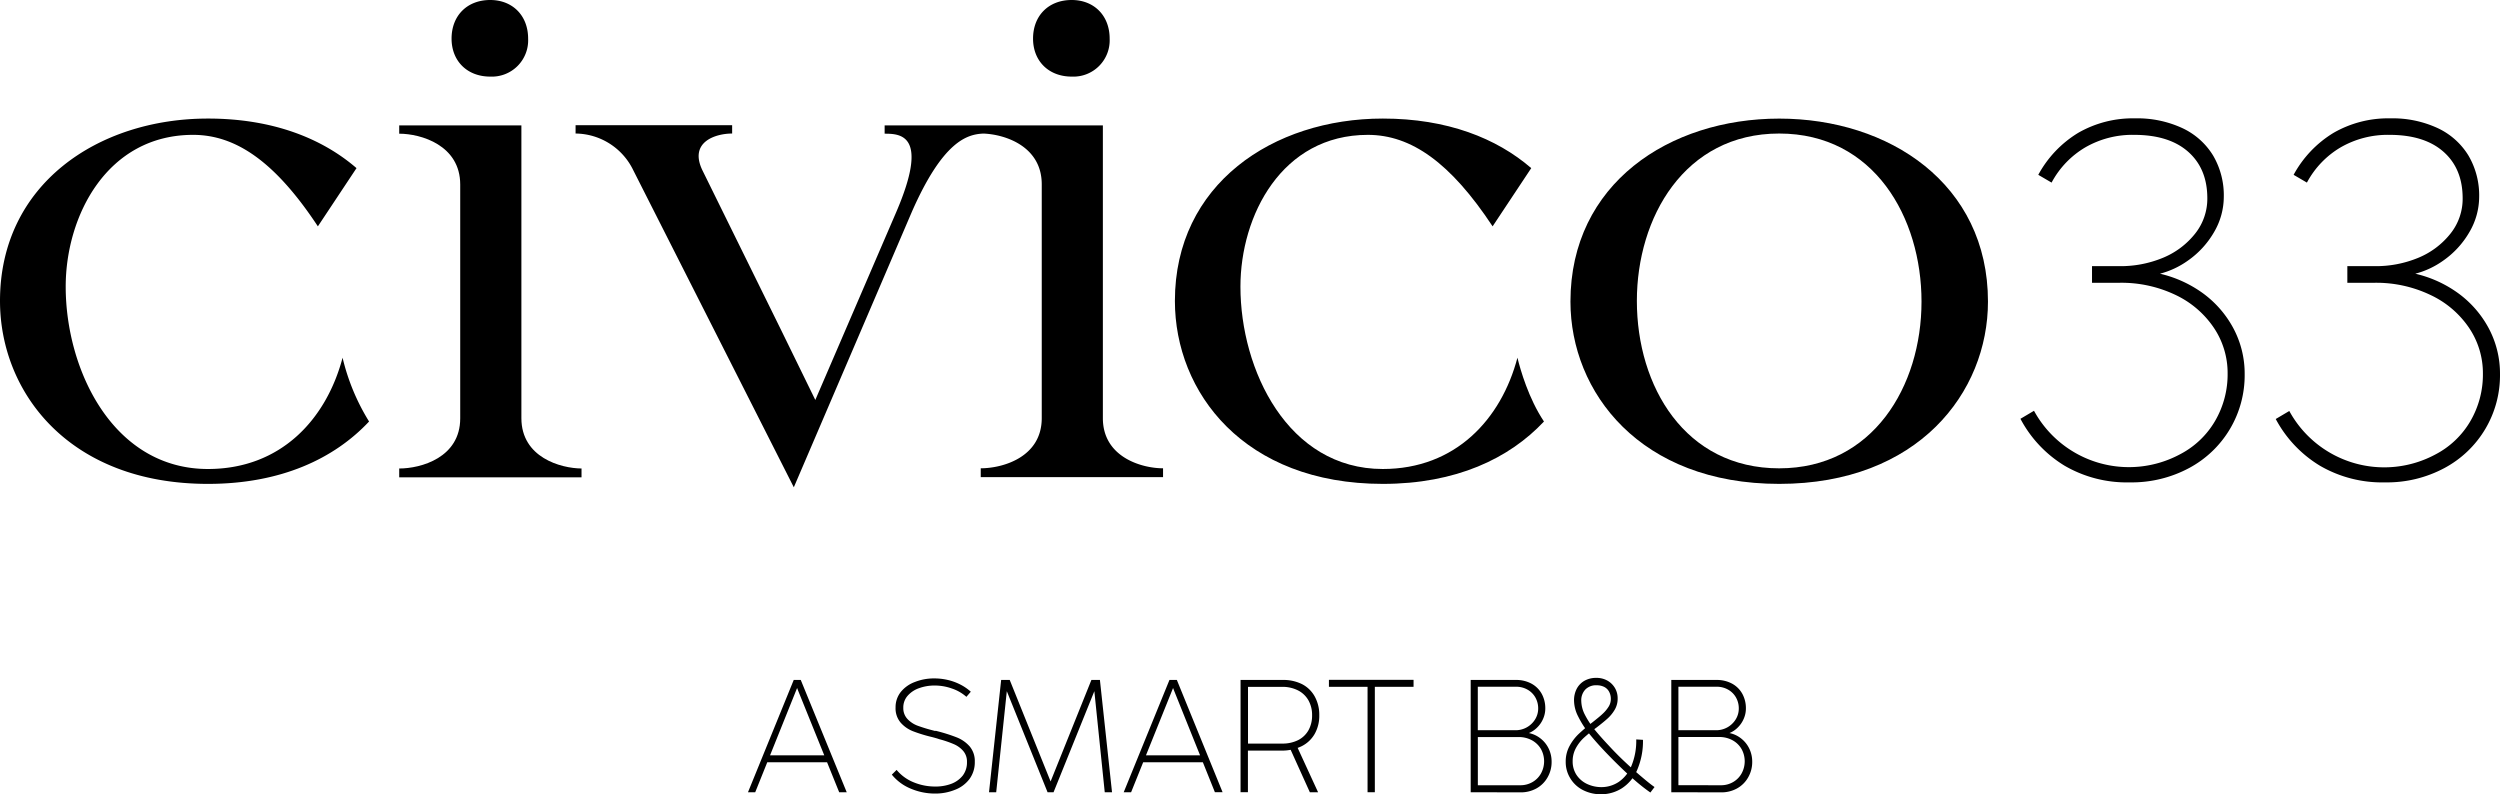
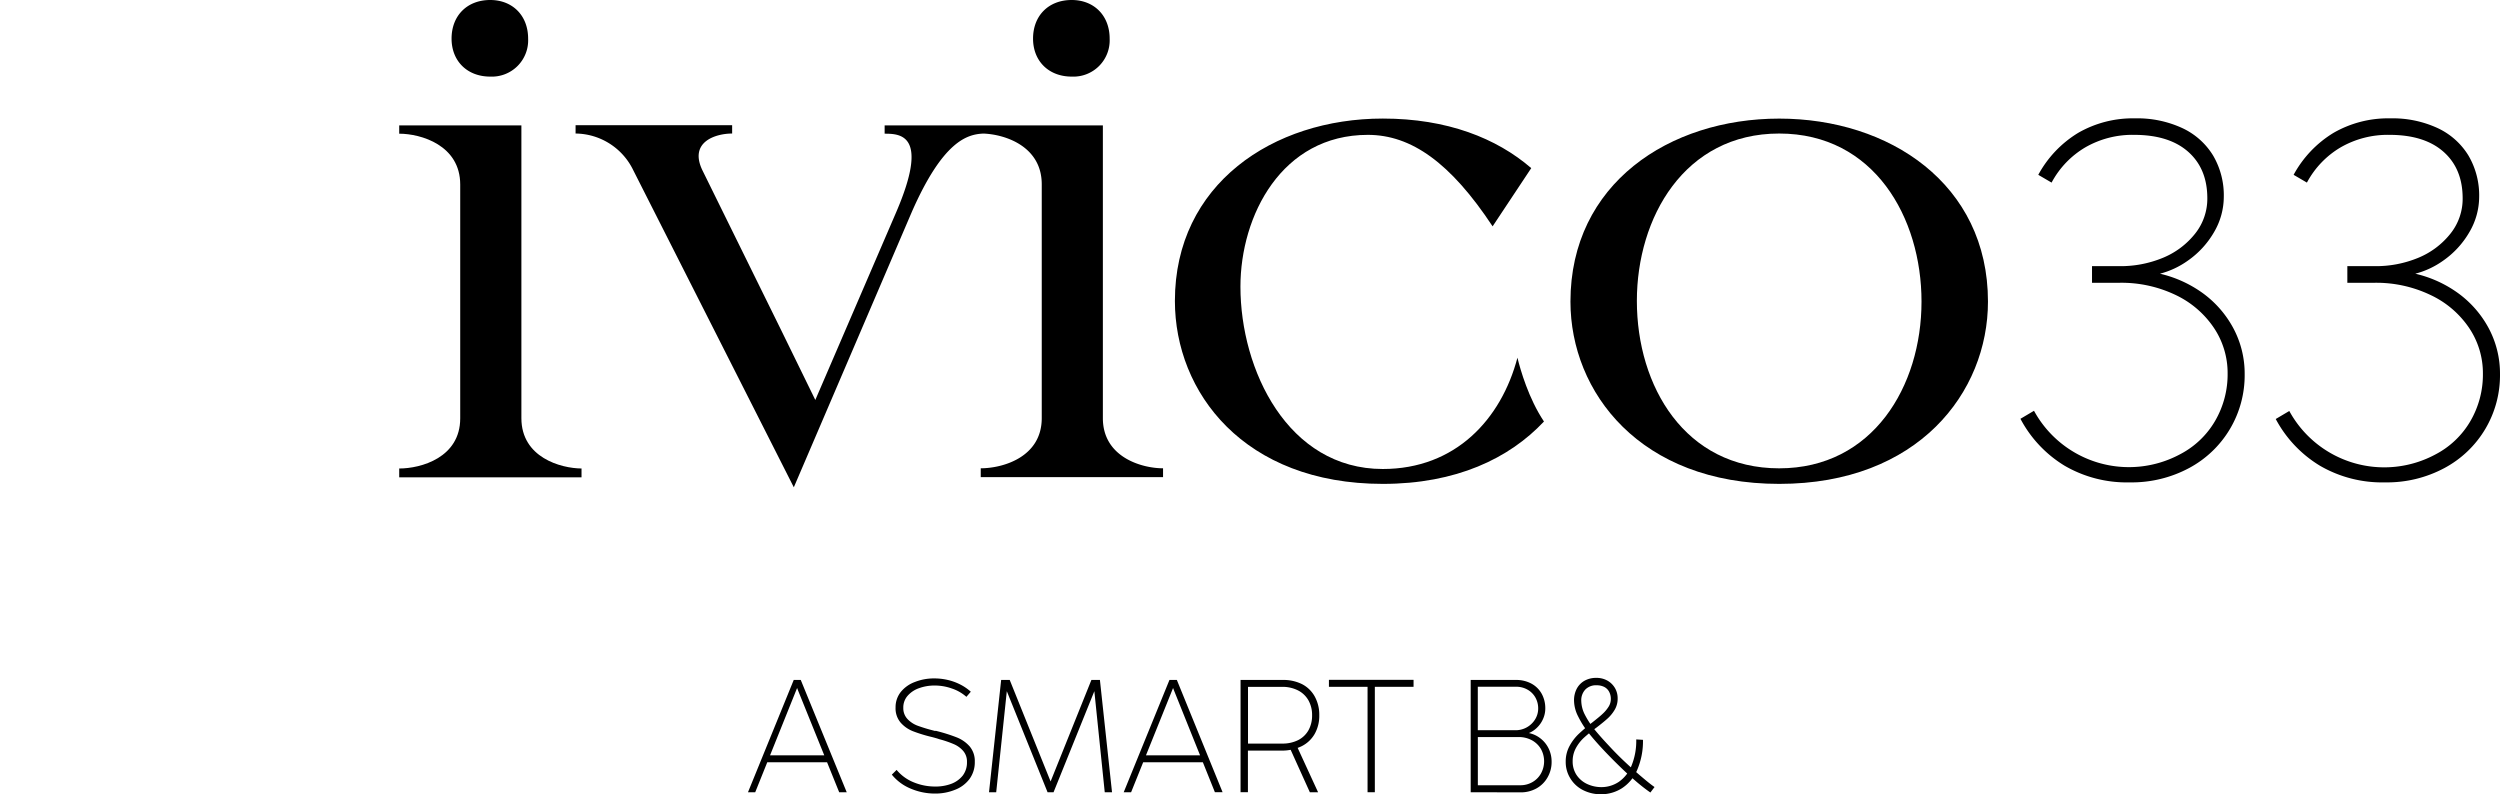
<svg xmlns="http://www.w3.org/2000/svg" id="Livello_1" data-name="Livello 1" viewBox="0 0 601.18 190.97">
  <path d="M332.52,112.78c-22.83,0-34.23-23.8-34.23-43.85,0-17.1,9.94-36.5,30.64-36.5,10.43,0,19.88,6.68,30,22l9.29-14c-8.32-7.19-20.21-11.92-35.69-11.92-26.42,0-50,15.81-50,43.85,0,22,16.61,44,50,44,17.59,0,30.4-6.1,38.75-15-3.69-5.52-5.66-12.4-6.38-15.34C361,100.82,350,112.78,332.52,112.78Z" />
-   <path d="M50,112.78C27.21,112.78,15.8,89,15.8,68.93c0-17.1,10-36.5,30.64-36.5,10.43,0,19.88,6.68,30,22l9.29-14C77.4,33.24,65.51,28.51,50,28.51c-26.42,0-50,15.81-50,43.85,0,22,16.62,44,50,44,17.59,0,30.41-6.1,38.75-15a51.74,51.74,0,0,1-6.37-15.34C78.47,100.82,67.55,112.78,50,112.78Z" />
  <path d="M529,70a28.53,28.53,0,0,0-9.59-4.18,20.42,20.42,0,0,0,6.69-3.13,21.39,21.39,0,0,0,6.34-6.91,16.8,16.8,0,0,0,2.32-8.42,18.88,18.88,0,0,0-2.56-9.94,17.16,17.16,0,0,0-7.4-6.61,25.77,25.77,0,0,0-11.41-2.35,26.31,26.31,0,0,0-13.61,3.47,26.61,26.61,0,0,0-9.63,10.11l3.2,1.87a21.66,21.66,0,0,1,8.12-8.48,22.68,22.68,0,0,1,11.74-3q8.4,0,13,4.08t4.59,11.2a13.47,13.47,0,0,1-2.87,8.39,19.18,19.18,0,0,1-7.72,5.86A26.6,26.6,0,0,1,509.47,64h-6.4V68h6.58A30.18,30.18,0,0,1,523,70.85a22.93,22.93,0,0,1,9.33,7.91,19.48,19.48,0,0,1,3.35,11,22.25,22.25,0,0,1-3,11.44,20.85,20.85,0,0,1-8.36,8,26,26,0,0,1-35.2-10.42l-3.26,1.93A29.1,29.1,0,0,0,496.49,112a29.73,29.73,0,0,0,15.63,4,29.26,29.26,0,0,0,14.34-3.47A25.28,25.28,0,0,0,539.78,90a23.17,23.17,0,0,0-2.84-11.29A25,25,0,0,0,529,70Z" />
  <path d="M598.34,78.7A25,25,0,0,0,590.4,70a28.45,28.45,0,0,0-9.59-4.18,20.42,20.42,0,0,0,6.69-3.13,21.39,21.39,0,0,0,6.34-6.91,16.81,16.81,0,0,0,2.33-8.42,18.89,18.89,0,0,0-2.57-9.94,17.16,17.16,0,0,0-7.4-6.61,25.77,25.77,0,0,0-11.41-2.35,26.31,26.31,0,0,0-13.61,3.47,26.61,26.61,0,0,0-9.63,10.11l3.2,1.87a21.66,21.66,0,0,1,8.12-8.48,22.68,22.68,0,0,1,11.74-3q8.4,0,13,4.08t4.59,11.2a13.41,13.41,0,0,1-2.87,8.39,19.18,19.18,0,0,1-7.72,5.86A26.6,26.6,0,0,1,570.87,64h-6.4V68h6.58a30.18,30.18,0,0,1,13.34,2.9,22.93,22.93,0,0,1,9.33,7.91,19.48,19.48,0,0,1,3.35,11,22.25,22.25,0,0,1-3,11.44,20.85,20.85,0,0,1-8.36,8,26,26,0,0,1-35.2-10.42l-3.26,1.93A29.1,29.1,0,0,0,557.89,112a29.74,29.74,0,0,0,15.64,4,29.25,29.25,0,0,0,14.33-3.47A25.28,25.28,0,0,0,601.18,90,23.17,23.17,0,0,0,598.34,78.7Z" />
  <path d="M117.88,18.42A8.73,8.73,0,0,0,127,9.29C127,3.75,123.26,0,117.88,0c-5.54,0-9.29,3.75-9.29,9.29C108.59,14.67,112.34,18.42,117.88,18.42Z" />
  <path d="M125.38,100.56V30.15H96v2c5.22,0,14.67,2.77,14.67,12.22v56.23c0,9.45-9.45,12.06-14.67,12.06v2.12h43.84v-2.12C134.83,112.62,125.38,110,125.38,100.56Z" />
  <path d="M265.21,100.56V30.15H212.73v2c3.91,0,10.76.32,2.77,18.9L196.06,96.18,188,79.7h0L168.89,40.91c-3.26-6.85,3.26-8.8,7.17-8.8v-2H138.41v2a15.57,15.57,0,0,1,13.86,8.8l38.62,76.27L219.25,51c7.49-17.07,13.32-18.73,17.26-18.88,5.3.21,14,3.12,14,12.2v56.23c0,9.45-9.46,12.06-14.67,12.06v2.12h43.84v-2.12C274.66,112.62,265.21,110,265.21,100.56Z" />
  <path d="M257.71,18.42a8.73,8.73,0,0,0,9.13-9.13c0-5.54-3.75-9.29-9.13-9.29-5.54,0-9.29,3.75-9.29,9.29C248.42,14.67,252.17,18.42,257.71,18.42Z" />
  <path d="M427.85,28.52c-26.4,0-50.2,15.65-50.2,44,0,21.84,16.79,43.84,50.2,43.84s50.2-22,50.2-43.84C478.05,44.17,454.25,28.52,427.85,28.52Zm0,84.1c-22.66,0-34.23-19.72-34.23-40.26,0-20,11.41-40.25,34.23-40.25s34.22,20.21,34.22,40.42C462.07,92.9,450.34,112.62,427.85,112.62Z" />
  <path d="M179.87,190.51l11-27h1.69l11.05,27H201.8l-10-24.74-.11-.33h0l-.14.33-9.94,24.74Zm4.27-7.2.56-1.67h14.08l.63,1.67Z" />
  <path d="M224.86,190.83a14.87,14.87,0,0,1-5.84-1.18,11.47,11.47,0,0,1-4.56-3.37l1.15-1.14a10.34,10.34,0,0,0,4.14,3,13.51,13.51,0,0,0,5.19,1,10.69,10.69,0,0,0,3.83-.66,6.36,6.36,0,0,0,2.76-2,5.19,5.19,0,0,0,1-3.24,3.9,3.9,0,0,0-.9-2.65,6.23,6.23,0,0,0-2.23-1.63,25.06,25.06,0,0,0-3.51-1.2l-.54-.18-.6-.17-.63-.17a35.39,35.39,0,0,1-4.55-1.39,7.65,7.65,0,0,1-3-2.09,5.29,5.29,0,0,1-1.21-3.63,5.87,5.87,0,0,1,1.23-3.7A7.84,7.84,0,0,1,220,164a12.4,12.4,0,0,1,4.69-.86,14.1,14.1,0,0,1,3.18.36,13,13,0,0,1,3,1.08,11.53,11.53,0,0,1,2.58,1.76l-1.06,1.23a10.05,10.05,0,0,0-3.48-2,12.23,12.23,0,0,0-4.14-.72,10.78,10.78,0,0,0-3.77.64,6.43,6.43,0,0,0-2.78,1.87,4.24,4.24,0,0,0-1,2.86,3.77,3.77,0,0,0,1,2.68,6.44,6.44,0,0,0,2.41,1.6,37.82,37.82,0,0,0,3.87,1.18l.23.07.23,0,.15,0,.16.05a40.27,40.27,0,0,1,4.8,1.52,8.1,8.1,0,0,1,3.1,2.16,5.47,5.47,0,0,1,1.24,3.71,6.78,6.78,0,0,1-1.27,4.13,7.8,7.8,0,0,1-3.43,2.58A12.55,12.55,0,0,1,224.86,190.83Z" />
  <path d="M237.83,190.51l2.92-27h2.06l9.83,24.41,9.81-24.41h2.05l2.91,27h-1.75l-2.5-24.3-9.81,24.3h-1.44l-9.8-24.3-2.55,24.3Z" />
  <path d="M270.22,190.51l11-27H283l11,27h-1.85l-9.94-24.74-.12-.33h0l-.13.33L272,190.51Zm4.27-7.2.55-1.67h14.08l.64,1.67Z" />
  <path d="M298.32,190.51v-27H308.4a10.07,10.07,0,0,1,4.69,1,7.29,7.29,0,0,1,3.08,3,9.07,9.07,0,0,1,1.08,4.49,8.77,8.77,0,0,1-1.15,4.56,7.43,7.43,0,0,1-3.21,2.94,10.87,10.87,0,0,1-4.8,1h-8v10Zm10-11.7a8.34,8.34,0,0,0,3.82-.82,5.94,5.94,0,0,0,2.5-2.36,7.23,7.23,0,0,0,.88-3.63,7.1,7.1,0,0,0-.89-3.61,6,6,0,0,0-2.52-2.38,8.23,8.23,0,0,0-3.81-.84h-8.19v13.64Zm6.66,11.7-5-11.06,1.71-.39,5.27,11.45Z" />
  <path d="M328.86,190.51V165.16h-9.29v-1.68h20.35v1.68h-9.31v25.35Z" />
  <path d="M353.66,190.51v-27h10.86a7.66,7.66,0,0,1,3.76.89,6.21,6.21,0,0,1,2.46,2.44,7.17,7.17,0,0,1,.86,3.5,6.12,6.12,0,0,1-.52,2.5,6.47,6.47,0,0,1-1.43,2.1,5.93,5.93,0,0,1-2,1.34,6.57,6.57,0,0,1,2.75,1.26,6.85,6.85,0,0,1,2,2.45,7.19,7.19,0,0,1,.72,3.2,7.4,7.4,0,0,1-1,3.79,6.9,6.9,0,0,1-2.66,2.62,7.72,7.72,0,0,1-3.77.94Zm10.81-14.91a5.49,5.49,0,0,0,4.68-2.61,4.92,4.92,0,0,0,.74-2.62,5.34,5.34,0,0,0-.66-2.62,4.93,4.93,0,0,0-1.89-1.9,5.48,5.48,0,0,0-2.85-.71h-9.12V175.6Zm1.11,13.23a5.72,5.72,0,0,0,2.93-.76,5.43,5.43,0,0,0,2.05-2.07,6.08,6.08,0,0,0,0-5.87,5.65,5.65,0,0,0-2.19-2.12,6.55,6.55,0,0,0-3.22-.77h-9.77v11.59Z" />
  <path d="M385.11,191a9.41,9.41,0,0,1-4.53-1.05,7.53,7.53,0,0,1-3-2.84,7.43,7.43,0,0,1-1.07-3.92,7.77,7.77,0,0,1,.91-3.78,11.7,11.7,0,0,1,2.19-2.9,43.38,43.38,0,0,1,3.34-2.82c1-.8,1.83-1.45,2.4-2a8.29,8.29,0,0,0,1.43-1.68,3.47,3.47,0,0,0,.58-1.89,3.62,3.62,0,0,0-.42-1.79,2.79,2.79,0,0,0-1.18-1.15,4,4,0,0,0-1.81-.39,3.58,3.58,0,0,0-2.7,1,3.77,3.77,0,0,0-1,2.75,7.55,7.55,0,0,0,.89,3.37,20.35,20.35,0,0,0,2.29,3.5q1.4,1.72,3.55,4l0,0q1.71,1.86,3.68,3.72c1.32,1.24,2.6,2.39,3.86,3.46s2.37,2,3.35,2.67l-1,1.32a42.42,42.42,0,0,1-3.43-2.67q-1.85-1.58-3.75-3.42T386,180.77q-2.39-2.52-3.94-4.47a22,22,0,0,1-2.55-4,8.62,8.62,0,0,1-1-3.83,6,6,0,0,1,.66-2.86,4.76,4.76,0,0,1,1.88-1.92,5.65,5.65,0,0,1,2.81-.68,5.35,5.35,0,0,1,2.68.66,4.91,4.91,0,0,1,1.81,1.78A4.86,4.86,0,0,1,389,168a5.18,5.18,0,0,1-.69,2.64,8.9,8.9,0,0,1-1.7,2.11c-.68.62-1.59,1.36-2.74,2.24a37.14,37.14,0,0,0-3,2.43,9.77,9.77,0,0,0-1.91,2.47,6.57,6.57,0,0,0-.78,3.21,5.85,5.85,0,0,0,.91,3.22,6.21,6.21,0,0,0,2.51,2.18,8.07,8.07,0,0,0,3.58.78A7.47,7.47,0,0,0,389.3,188a8.59,8.59,0,0,0,3-3.79,15.77,15.77,0,0,0,1.17-6.4l1.62.1a17.57,17.57,0,0,1-1.42,7.3,9.83,9.83,0,0,1-3.64,4.34A9.32,9.32,0,0,1,385.11,191Z" />
-   <path d="M401.9,190.51v-27h10.86a7.66,7.66,0,0,1,3.76.89,6.21,6.21,0,0,1,2.46,2.44,7.17,7.17,0,0,1,.86,3.5,6.12,6.12,0,0,1-.52,2.5,6.47,6.47,0,0,1-1.43,2.1,5.93,5.93,0,0,1-2,1.34,6.57,6.57,0,0,1,2.75,1.26,6.85,6.85,0,0,1,2,2.45,7.19,7.19,0,0,1,.72,3.2,7.4,7.4,0,0,1-1,3.79,6.9,6.9,0,0,1-2.66,2.62,7.72,7.72,0,0,1-3.77.94Zm10.81-14.91a5.49,5.49,0,0,0,4.68-2.61,4.92,4.92,0,0,0,.74-2.62,5.34,5.34,0,0,0-.66-2.62,4.93,4.93,0,0,0-1.89-1.9,5.48,5.48,0,0,0-2.85-.71h-9.12V175.6Zm1.11,13.23a5.72,5.72,0,0,0,2.93-.76A5.43,5.43,0,0,0,418.8,186a6.08,6.08,0,0,0,0-5.87A5.59,5.59,0,0,0,416.6,178a6.53,6.53,0,0,0-3.22-.77h-9.77v11.59Z" />
</svg>